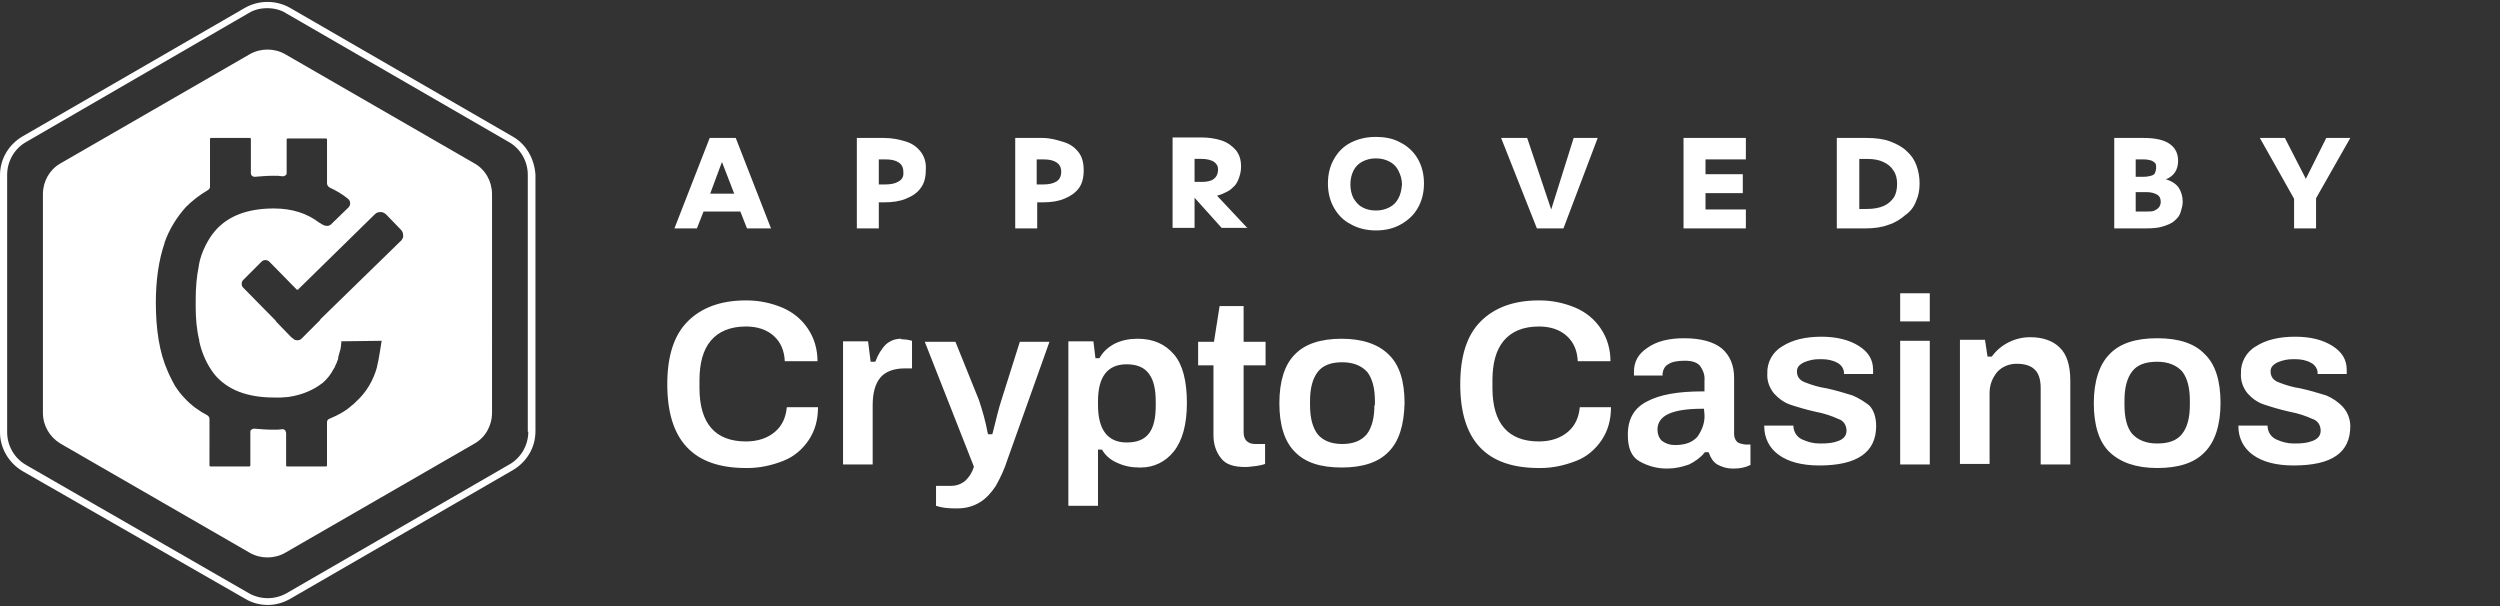
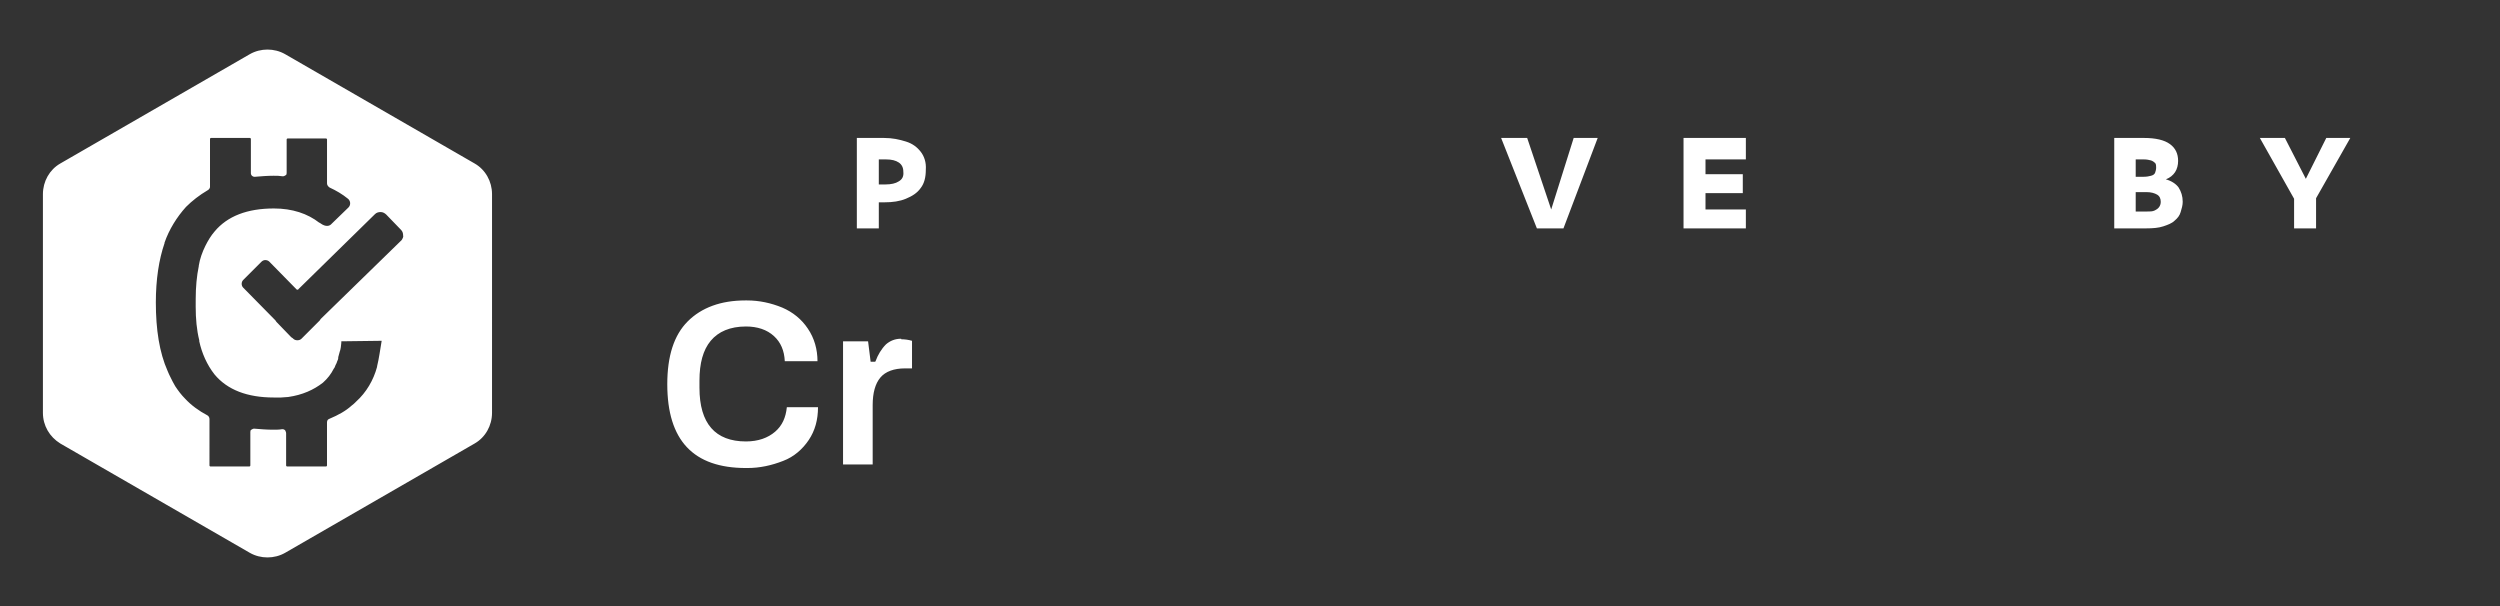
<svg xmlns="http://www.w3.org/2000/svg" version="1.1" id="Layer_1" x="0" y="0" width="489.3" height="118.6" viewBox="0 0 489.3 118.6" style="enable-background:new 0 0 489.3 118.6" xml:space="preserve">
  <rect x="0" y="0" width="489.3" height="118.6" fill="#333333" stroke="none" />
  <style>.st1{fill:#fff}</style>
  <path class="st1" d="M176.3 66.3c-1.1 0-2.1.4-2.9 1.1-.9.9-1.6 2.1-2 3.2l-.1.2h-.9l-.5-4H165v24.1h5.8V79.3c0-2.4.5-4.2 1.5-5.4 1-1.2 2.7-1.8 4.8-1.8h1.4v-5.4c-.7-.2-1.4-.3-2.1-.3 0-.1 0-.1-.1-.1zM180.2 29.7c-.7-.9-1.6-1.6-2.9-2s-2.6-.7-4.3-.7h-5.3v17.7h4.3v-5.1h1.1c1.6 0 3-.2 4.2-.7s2.2-1.1 2.9-2.1c.7-.9 1-2.1 1-3.6.1-1.4-.3-2.6-1-3.5zm-4.3 5.8c-.6.4-1.5.6-2.6.6H172v-4.9h1.4c1.1 0 1.9.2 2.5.6.6.4.9 1 .9 1.8.1.9-.2 1.5-.9 1.9zM151.7 84.5c-1.4 1.2-3.3 1.9-5.7 1.9-6 0-9.1-3.5-9.1-10.5v-1.4c0-3.4.7-6 2.2-7.8 1.5-1.8 3.8-2.8 6.9-2.8 2.2 0 4.1.6 5.5 1.9 1.3 1.2 2 2.8 2.1 4.9h6.4c0-2.3-.6-4.5-1.9-6.4-1.2-1.8-2.9-3.2-5-4.1-2.2-.9-4.5-1.4-6.9-1.4h-.3c-4.8 0-8.6 1.4-11.3 4.1-2.7 2.7-4 6.8-4 12.3 0 11 5.1 16.4 15.4 16.4h.3c2.4 0 4.7-.5 7-1.4 2.1-.8 3.8-2.3 5-4.1 1.2-1.8 1.8-3.9 1.8-6.4H154c-.2 2-.9 3.6-2.3 4.8zM341.7 41h-7.9v-3.2h7.3v-3.7h-7.3v-2.9h7.9V27h-12.2v17.7h12.2zM423.4 44.3c.9-.3 1.7-.6 2.2-1.1.6-.5 1-1 1.2-1.7s.4-1.3.4-2c0-1.1-.3-2-.8-2.8-.5-.7-1.4-1.3-2.5-1.6.8-.3 1.4-.8 1.8-1.4.4-.6.6-1.4.6-2.2 0-1.4-.5-2.5-1.6-3.3-1.1-.8-2.8-1.2-5.1-1.2h-5.8v17.7h6.2c1.4 0 2.5-.1 3.4-.4zm-5.3-13.1h1.5c.6 0 1 .1 1.4.2.3.1.6.3.8.5.2.2.2.6.2.9 0 .4-.1.7-.2 1-.1.3-.4.5-.8.6-.4.1-.8.2-1.5.2H418v-3.4zm0 6.4h2c.9 0 1.6.2 2.1.5s.7.8.7 1.4c0 .4-.1.7-.3 1-.2.3-.5.5-.9.7-.4.2-.9.2-1.6.2H418v-3.8zM449 44.7h4.3v-5.9L460 27h-4.7l-4 8-4.1-8h-4.9l6.7 11.9zM306 44.7l6.7-17.7H308l-4.4 14-4.7-14h-5.1l7 17.7zM92.9 32 55.8 10.6c-2.1-1.2-4.8-1.2-6.9 0L11.8 32c-2.1 1.2-3.4 3.5-3.4 6v42.8c0 2.5 1.3 4.7 3.4 6l37.1 21.4c2.1 1.2 4.8 1.2 6.9 0l37.1-21.4c2.1-1.2 3.4-3.5 3.4-6V38c0-2.5-1.3-4.8-3.4-6zM73.8 71.7v.1c-.7 2.6-2.1 5-4.1 6.8-.3.3-.6.6-.9.8-1.1 1-2.5 1.8-4.4 2.6-.3.1-.4.4-.4.7v8.4c0 .1-.1.2-.2.2h-7.6c-.1 0-.2-.1-.2-.2v-6.3c0-.2-.1-.4-.2-.6-.1-.1-.3-.2-.5-.2h-.1c-.5.1-1.1.1-1.7.1h-.1c-1.2 0-2.4-.1-3.6-.2h-.1c-.2 0-.3.1-.5.2s-.2.3-.2.5v6.5c0 .1-.1.2-.2.2h-7.6c-.1 0-.2-.1-.2-.2V82c0-.3-.2-.6-.4-.7-1.7-.9-3.2-2-4.4-3.3-.7-.7-1.3-1.5-1.9-2.4l-.5-.9-.5-1s-.4-.8-.5-1.1c-1.6-3.6-2.3-8.1-2.3-13.4 0-4.5.6-8.4 1.7-11.6v-.1c.9-2.6 2.4-5 4.2-7 1.2-1.2 2.6-2.3 4.3-3.3.2-.1.4-.4.4-.6v-9.4c0-.1.1-.2.2-.2h7.6c.1 0 .2.1.2.2v6.7c0 .2.1.4.2.5.1.1.3.2.5.2h.1c1.2-.1 2.4-.2 3.6-.2h.1c.6 0 1.1 0 1.7.1h.1c.2 0 .3-.1.5-.2s.2-.3.2-.5v-6.5c0-.1.1-.2.2-.2h7.5c.1 0 .2.1.2.2v8.6c0 .3.2.6.5.8 1.3.6 2.5 1.3 3.6 2.2.5.4.6 1.2.1 1.7l-3.3 3.2-.1.1c-.3.3-1 .6-2.1-.2-.1-.1-.1-.1-.2-.1-2.3-1.8-5.3-2.8-8.9-2.8-5.2 0-9.1 1.5-11.6 4.5-.7.8-1.3 1.8-1.8 2.8-.6 1.2-1.1 2.6-1.3 3.9v.1c-.4 1.9-.6 4.1-.6 6.4V60c0 2.4.2 4.6.7 6.6v.2c.5 2.3 1.5 4.6 3 6.5 2.5 3 6.4 4.5 11.6 4.5H55l1.4-.1c2.8-.4 5-1.4 6.8-2.8.9-.8 1.6-1.7 2.1-2.7l.2-.3c.1-.3.2-.5.3-.7.1-.1.1-.3.2-.5s.2-.4.2-.7v-.1c.1-.3.2-.8.3-1.1l.1-.3.1-.5c0-.3.1-.6.1-.9v-.3l7.9-.1c-.3 1.7-.5 3.4-.9 5zM78.6 47 62.8 62.4c-.1.2-.2.2-.2.3L59 66.3c-.2.2-.5.3-.8.3-.3 0-.6-.1-.8-.3l-.1-.1c-.1-.1-.2-.1-.3-.2l-2.9-3c-.1-.1-.1-.2-.2-.3l-6.3-6.4c-.4-.4-.4-1.1 0-1.5l3.6-3.6c.2-.2.5-.3.7-.3.3 0 .6.1.8.3l5.3 5.4c.1.1.1.1.2.1s.2 0 .2-.1l15-14.7c.3-.3.7-.4 1.1-.4.4 0 .8.2 1.1.5l2.9 3c.3.3.4.7.4 1.1.1.2-.1.6-.3.9z" />
-   <path class="st1" d="M100.3 26.7 56.7 1.5C54 0 50.7 0 48 1.5L4.4 26.7C1.7 28.3 0 31.1 0 34.3v50.3c0 3.1 1.7 6 4.4 7.6l43.6 25c1.3.8 2.9 1.2 4.4 1.2 1.5 0 3-.4 4.4-1.2L100.4 92c2.7-1.6 4.4-4.4 4.4-7.6V34.2c-.2-3.1-1.8-6-4.5-7.5zm3.1 57.8c0 2.6-1.4 5.1-3.7 6.4l-43.6 25.2c-2.3 1.3-5.1 1.3-7.4 0L5.1 91c-2.3-1.3-3.7-3.8-3.7-6.4V34.2c0-2.6 1.4-5.1 3.7-6.4L48.6 2.6c1.1-.7 2.4-1 3.7-1 1.3 0 2.6.3 3.7 1l43.6 25.2c2.3 1.3 3.7 3.8 3.7 6.4v50.3zM137.7 41.4h7.2l1.3 3.3h4.7L144 27h-5.1L132 44.7h4.4l1.3-3.3zm3.6-9.7 2.4 6.2H139l2.3-6.2zM196 78.3c-.5 1.5-1 3.6-1.7 6.4l-.1.3h-.8l-.1-.3c-.4-2.2-1-4.3-1.7-6.4L187 66.9h-6l9.6 24.4v.1c-.3 1-.9 2-1.8 2.8-.8.6-1.7.9-2.7.9H183.2V99c1.2.4 2.4.5 3.7.5H187.5c1.5 0 3-.4 4.3-1.2 1.3-.8 2.3-2 3.1-3.2.9-1.6 1.7-3.3 2.3-5.2l8.2-23h-5.8L196 78.3zM340 86.5c-.4-.4-.6-1-.6-1.5V74c0-2.5-.8-4.4-2.4-5.8-1.6-1.3-4.1-2-7.4-2-3 0-5.4.6-7.2 1.9-1.8 1.2-2.6 2.7-2.6 4.7v.7h5.6v-.4c.1-.8.5-1.5 1.1-1.8.7-.5 1.8-.7 3.3-.7 1.5 0 2.5.4 3 1.1.6.9.9 1.8.8 2.8v2.1h-.3c-4.8 0-8.4.6-11 2-2.5 1.3-3.7 3.4-3.7 6.5 0 2.6.7 4.3 2.3 5.2 1.6.9 3.4 1.4 5.2 1.4h.3c1.4 0 2.8-.3 4.2-.8 1.2-.6 2.3-1.4 3-2.3l.1-.1h.7l.1.2c.3.9.8 1.7 1.6 2.2.9.5 1.9.8 2.9.8h.5c1 0 2.1-.2 3.1-.7v-4h-1c-.7-.1-1.2-.2-1.6-.5zm-6.4-5.4c.1 1.5-.4 3-1.4 4.4-1 1.1-2.4 1.6-4.3 1.6h-.2c-.9 0-1.7-.3-2.4-.8-.6-.5-.9-1.4-.9-2.2 0-2.8 2.9-4.1 8.8-4.1h.3l.1 1.1zM371.9 66.7h5.8v24.2h-5.8zM375 39.4c.5-1.1.7-2.2.7-3.5 0-1.2-.2-2.4-.6-3.5-.4-1.1-1-2-1.9-2.8-.8-.8-1.9-1.4-3.2-1.9-1.3-.5-2.9-.7-4.7-.7h-5.8v17.7h5.6c1.7 0 3.2-.2 4.5-.7 1.3-.4 2.4-1.1 3.3-1.9 1-.7 1.7-1.6 2.1-2.7zm-4.3-.8c-.5.7-1.1 1.3-2 1.7-.9.4-2 .6-3.4.6h-1.4v-9.8h1.5c1.3 0 2.4.2 3.2.6.9.4 1.6 1 2 1.7.5.7.7 1.6.7 2.6s-.2 1.9-.6 2.6zM211.1 36.9c.7-.9 1-2.1 1-3.6 0-1.4-.3-2.6-1-3.5-.7-.9-1.6-1.6-2.9-2s-2.6-.8-4.2-.8h-5.3v17.7h4.3v-5.1h1.1c1.6 0 3-.2 4.2-.7s2.1-1.1 2.8-2zm-4.3-1.4c-.6.4-1.5.6-2.6.6h-1.3v-4.9h1.4c1.1 0 1.9.2 2.5.6.6.4.9 1 .9 1.8 0 .9-.3 1.5-.9 1.9zM371.9 57.4h5.8v5.5h-5.8zM458.6 79.7c-.9-1-2.1-1.8-3.3-2.3-1.6-.5-3.3-1-5.1-1.4-1.4-.2-2.8-.6-4.3-1.2-1-.4-1.5-1.1-1.5-2.1 0-.8.4-1.3 1.4-1.8 1-.4 1.9-.6 2.9-.6h.6c1 0 2.1.2 3 .7.8.4 1.4 1.3 1.3 2.2h5.7v-.8c0-2-.9-3.5-2.8-4.7-1.9-1.2-4.3-1.8-7.3-1.8-3.1 0-5.7.6-7.7 1.9-1.9 1.1-3 3.2-2.9 5.3-.1 1.4.4 2.8 1.3 3.9.9 1 2 1.8 3.3 2.2 1.5.5 3.2 1 5 1.4 1.6.3 3.1.8 4.4 1.4 1 .3 1.6 1.2 1.6 2.3 0 .9-.5 1.6-1.6 2-1 .4-2.1.5-3.4.5h-.3c-1.2 0-2.3-.3-3.4-.8s-1.7-1.6-1.7-2.7h-5.7v.2c0 2.2 1 4.2 2.8 5.5 1.9 1.4 4.6 2.1 8 2.1 7.5 0 11.1-2.5 11.1-7.7 0-1.3-.5-2.7-1.4-3.7zM397.4 66h-.1c-2.9 0-5.7 1.4-7.4 3.7l-.1.1h-.8l-.5-3.3h-4.9v24.3h5.8V76.9c0-1.5.5-2.9 1.5-4.1.9-1 2.3-1.6 3.7-1.6h.2c1.5 0 2.7.4 3.4 1.1.8.7 1.2 2 1.2 3.6v15h5.8V74.5c0-3-.7-5.2-2.1-6.5-1.3-1.3-3.3-2-5.7-2zM422.2 66.2c-4.2 0-7.3 1-9.3 3.1-2 2-3.1 5.3-3.1 9.6s1 7.6 3.1 9.6 5.2 3.1 9.3 3.1c4.2 0 7.3-1 9.3-3.1 2-2 3.1-5.3 3.1-9.6 0-4.4-1-7.6-3.1-9.6-2-2.1-5.1-3.1-9.3-3.1zm6.4 13c0 2.6-.5 4.4-1.5 5.7-1 1.3-2.6 1.9-4.9 1.9-2.2 0-3.8-.7-4.9-1.9-1-1.2-1.5-3.1-1.5-5.7v-.8c0-2.5.5-4.4 1.5-5.7 1-1.3 2.6-1.9 4.9-1.9 2.2 0 3.8.7 4.9 1.9 1 1.3 1.5 3.2 1.5 5.7v.8zM362.6 77.4c-1.6-.5-3.3-1-5.1-1.4-1.4-.2-2.8-.6-4.3-1.2-1-.4-1.5-1.1-1.5-2.1 0-.8.4-1.3 1.4-1.8 1-.4 1.9-.6 2.9-.6h.6c1 0 2.1.2 3 .7.8.4 1.4 1.3 1.3 2.2h5.7v-.8c0-2-.9-3.5-2.8-4.7-1.9-1.2-4.4-1.8-7.3-1.8-3.1 0-5.7.6-7.7 1.9-1.9 1.1-3 3.2-2.9 5.3-.1 1.4.4 2.8 1.3 3.9.9 1 2 1.8 3.2 2.2 1.5.5 3.2 1 5 1.4 1.6.3 3.1.8 4.4 1.4 1 .3 1.6 1.2 1.6 2.3 0 .9-.5 1.6-1.6 2-1 .4-2.1.5-3.4.5h-.3c-1.2 0-2.3-.3-3.4-.8s-1.7-1.6-1.7-2.7h-5.7v.2c0 2.2 1 4.2 2.8 5.5 1.9 1.4 4.6 2.1 8 2.1 7.4 0 11.1-2.6 11.1-7.7 0-1.8-.5-3.2-1.4-4.1-.8-.6-2-1.4-3.2-1.9zM244.2 44.7l-6-6.4c.8-.2 1.4-.5 2-.8.6-.3 1-.7 1.5-1.2.4-.5.7-1.1.9-1.8.2-.6.3-1.3.3-1.9 0-1.3-.3-2.3-1-3.2-.7-.8-1.6-1.5-2.8-1.9-1.2-.4-2.5-.6-4.1-.6h-5.5v17.7h4.3v-5.9l5.3 5.9h5.1zm-6.6-9.7c-.5.4-1.3.6-2.3.6h-1.5v-4.5h1.4c1 0 1.7.2 2.3.5.6.4.9.9.9 1.5 0 .9-.3 1.5-.8 1.9zM222.6 66.3c-1.6 0-3 .3-4.3.9-1.2.6-2.3 1.5-3 2.7l-.1.2h-.8l-.4-3.3h-4.9V99h5.8V88h.8l.1.2c.7 1.1 1.7 1.9 2.9 2.4 1.3.6 2.7.9 4.3.9h.3c2.5 0 4.8-1.1 6.4-3.1 1.7-2.1 2.6-5.3 2.6-9.5 0-4.3-.8-7.5-2.5-9.5-1.8-2.1-4.1-3.1-7.2-3.1zm3.6 13.1c0 2.4-.4 4.2-1.3 5.4-.9 1.2-2.3 1.8-4.4 1.8-3.7 0-5.6-2.5-5.6-7.3v-.8c0-4.8 1.9-7.2 5.6-7.2 2 0 3.5.6 4.4 1.9.9 1.2 1.3 3 1.3 5.4v.8zM243.3 59.9h-4.6l-1.1 7h-3.1v4.6h3v13.7c0 1.7.5 3.3 1.5 4.5.9 1.2 2.5 1.7 4.7 1.7.7 0 1.3-.1 2.2-.2.6-.1 1.2-.2 1.7-.4v-3.9h-1.9c-1.5 0-2.3-.8-2.3-2.3V71.5h4.3v-4.6h-4.3v-7zM262.6 66.3c-4.1 0-7.2 1-9.2 3.1-2 2-3 5.3-3 9.5 0 4.3 1 7.5 3 9.5 2 2.1 5 3.1 9.2 3.1 4.1 0 7.2-1 9.2-3.1 2-2 3-5.2 3.1-9.5 0-4.3-1-7.5-3.1-9.5-2-2-5.1-3.1-9.2-3.1zm6.4 13c0 2.5-.5 4.4-1.5 5.7-1.1 1.3-2.7 1.9-4.8 1.9-2.2 0-3.8-.7-4.8-1.9-1-1.3-1.5-3.2-1.5-5.7v-.8c0-2.5.5-4.4 1.5-5.7 1-1.3 2.6-1.9 4.8-1.9 2.2 0 3.8.7 4.9 1.9 1 1.3 1.5 3.2 1.5 5.7v.8zM274.1 27.9c-1.4-.8-3-1.1-4.9-1.1-1.8 0-3.4.4-4.8 1.1s-2.5 1.8-3.3 3.2c-.8 1.4-1.2 3-1.2 4.8 0 1.8.4 3.4 1.2 4.8.8 1.4 1.9 2.5 3.3 3.2 1.4.8 3.1 1.2 4.9 1.2 1.9 0 3.5-.4 4.9-1.2 1.4-.8 2.5-1.8 3.3-3.2.8-1.4 1.2-3 1.2-4.8 0-1.8-.4-3.4-1.2-4.8-.8-1.4-2-2.5-3.4-3.2zm-.4 10.9c-.4.8-1 1.4-1.8 1.8-.8.4-1.6.6-2.6.6s-1.9-.2-2.6-.6c-.8-.4-1.3-1-1.8-1.8-.4-.8-.6-1.7-.6-2.7 0-1 .2-1.9.6-2.7.4-.8 1-1.4 1.8-1.8.8-.4 1.6-.6 2.6-.6s1.8.2 2.6.6c.8.4 1.4 1 1.8 1.8.4.8.7 1.7.7 2.7-.1 1.1-.3 2-.7 2.7zM306.9 84.5c-1.4 1.2-3.3 1.9-5.7 1.9-6 0-9.1-3.5-9.1-10.5v-1.4c0-3.4.7-6 2.2-7.8 1.5-1.8 3.8-2.8 6.9-2.8 2.2 0 4.1.6 5.5 1.9 1.3 1.2 2 2.8 2.1 4.9h6.4c0-2.3-.6-4.5-1.9-6.4-1.2-1.8-2.9-3.2-5-4.1-2.2-.9-4.5-1.4-6.9-1.4h-.3c-4.8 0-8.6 1.4-11.3 4.1-2.7 2.7-4 6.8-4 12.3 0 11 5.1 16.4 15.4 16.4h.3c2.4 0 4.7-.5 7-1.4 2.1-.8 3.8-2.3 5-4.1 1.2-1.8 1.8-3.9 1.8-6.4h-6.1c-.2 2-.9 3.6-2.3 4.8z" />
</svg>